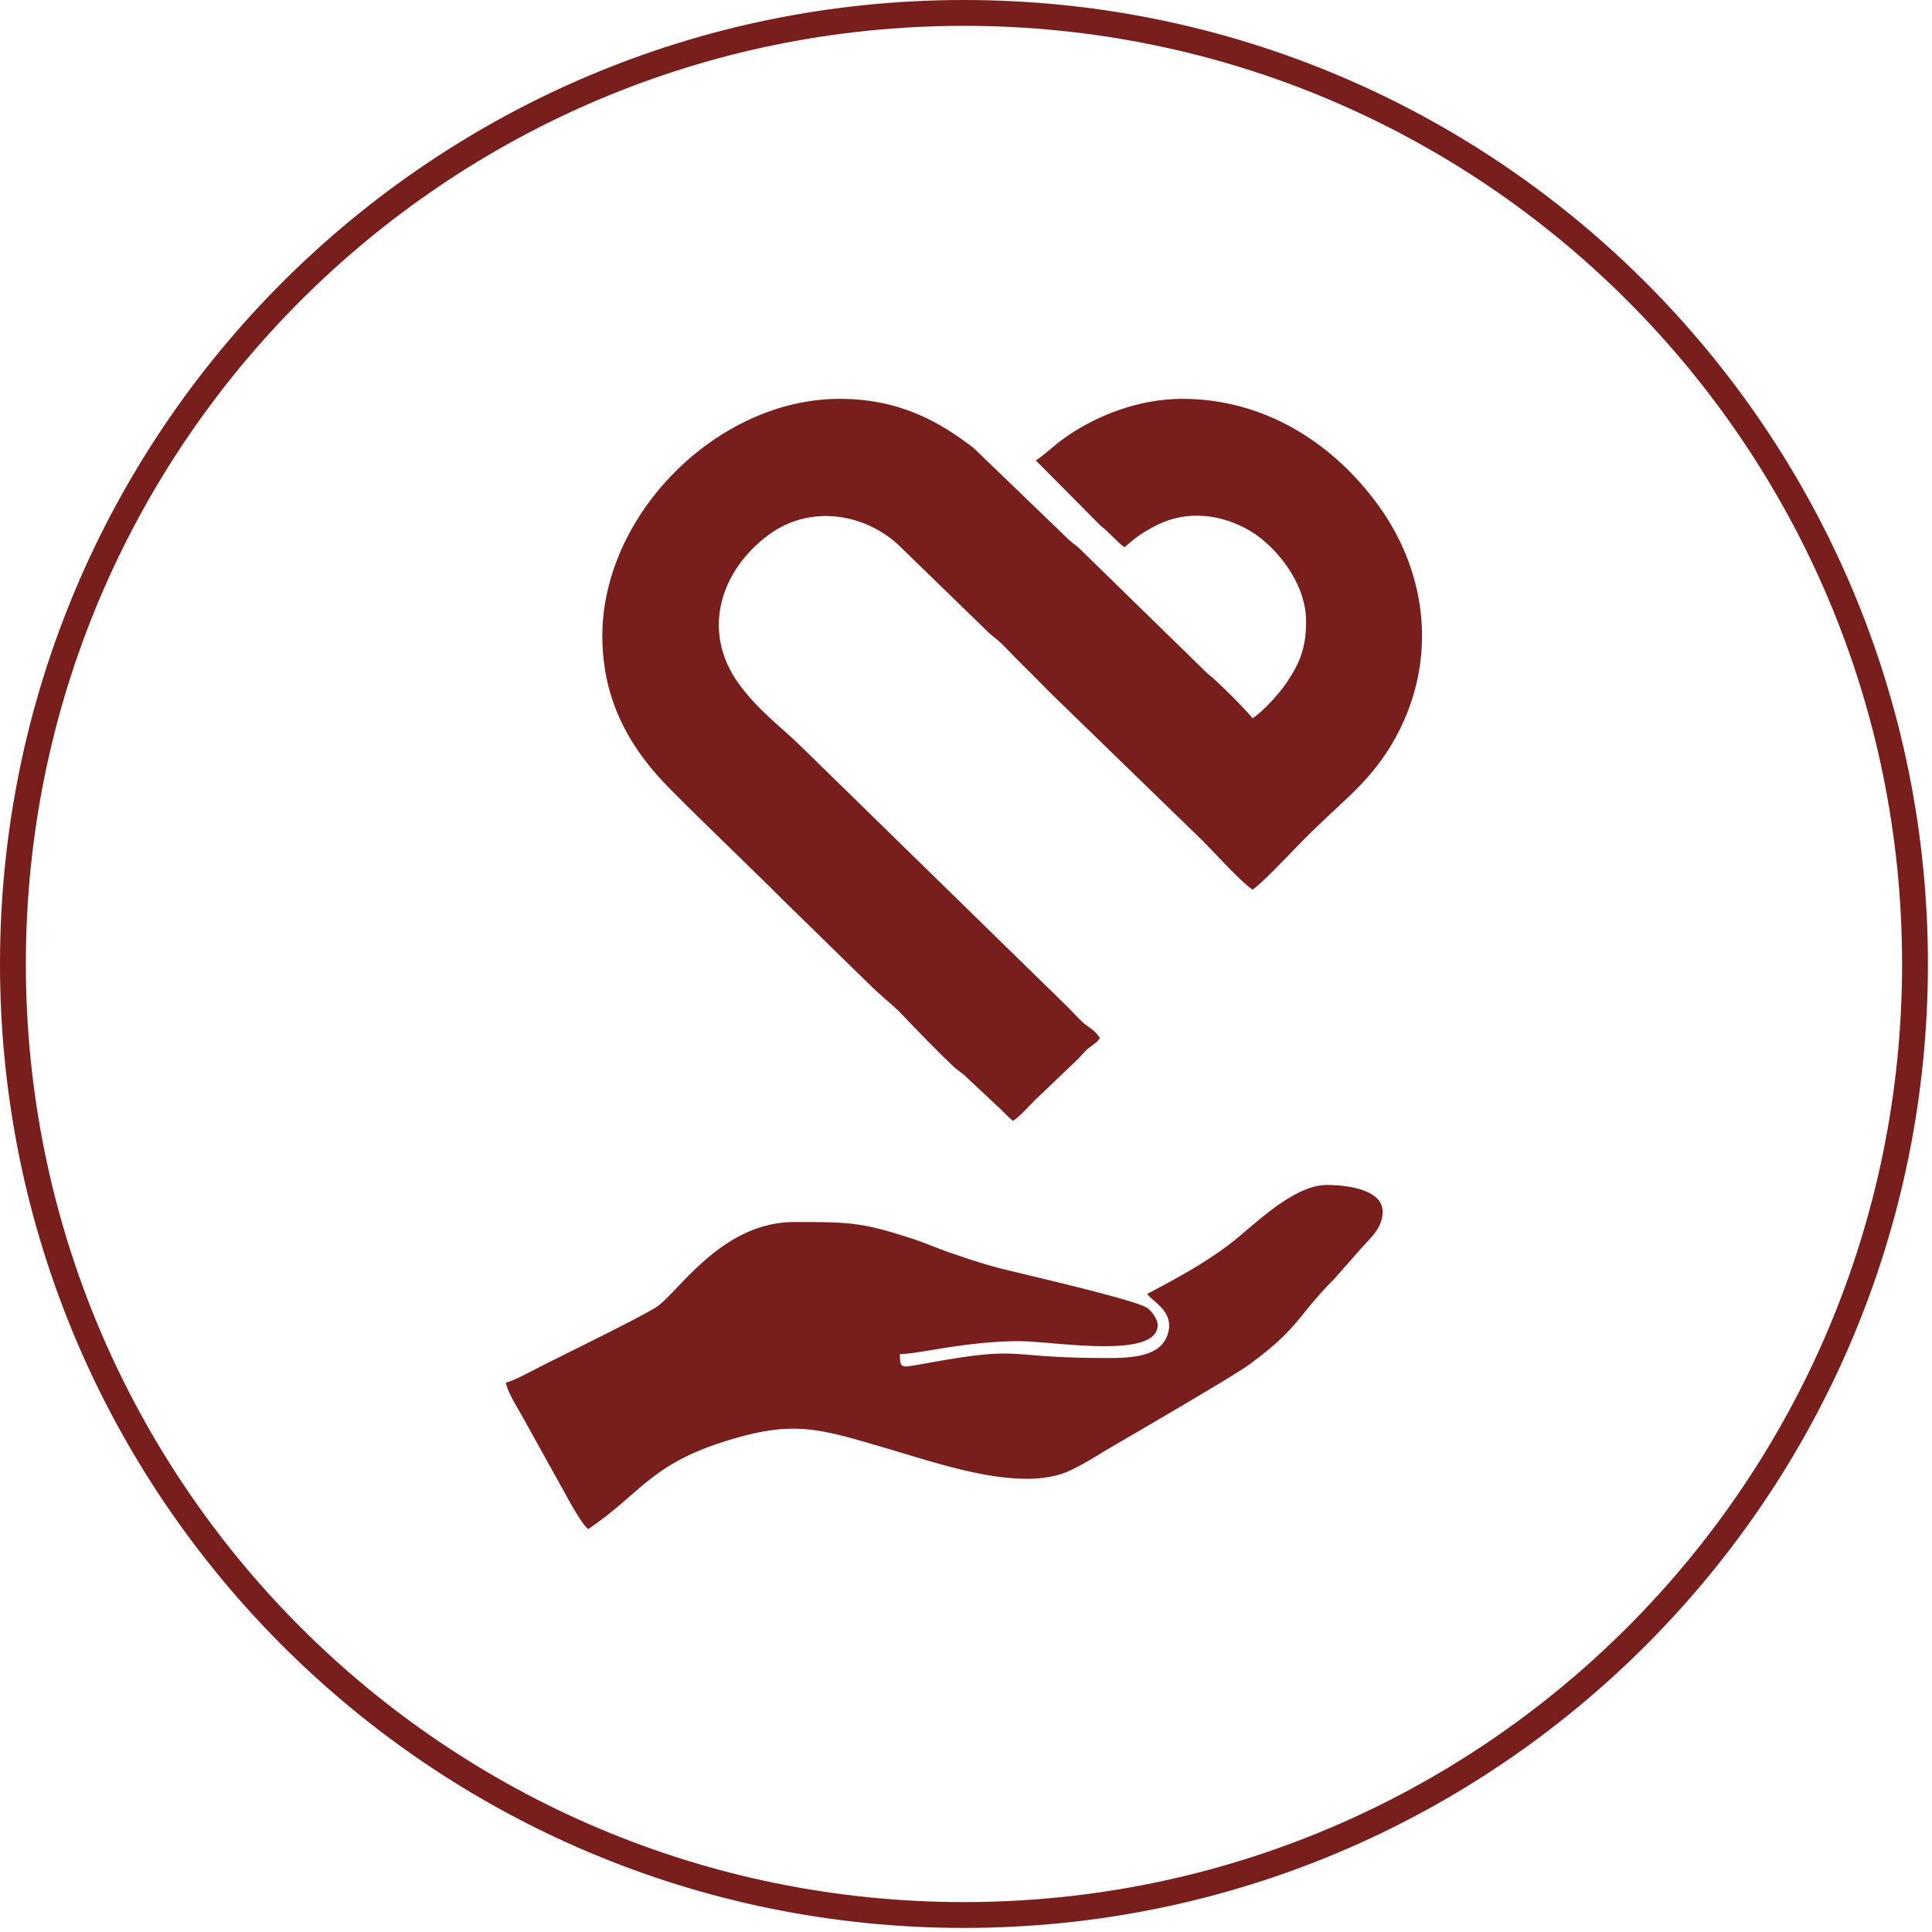
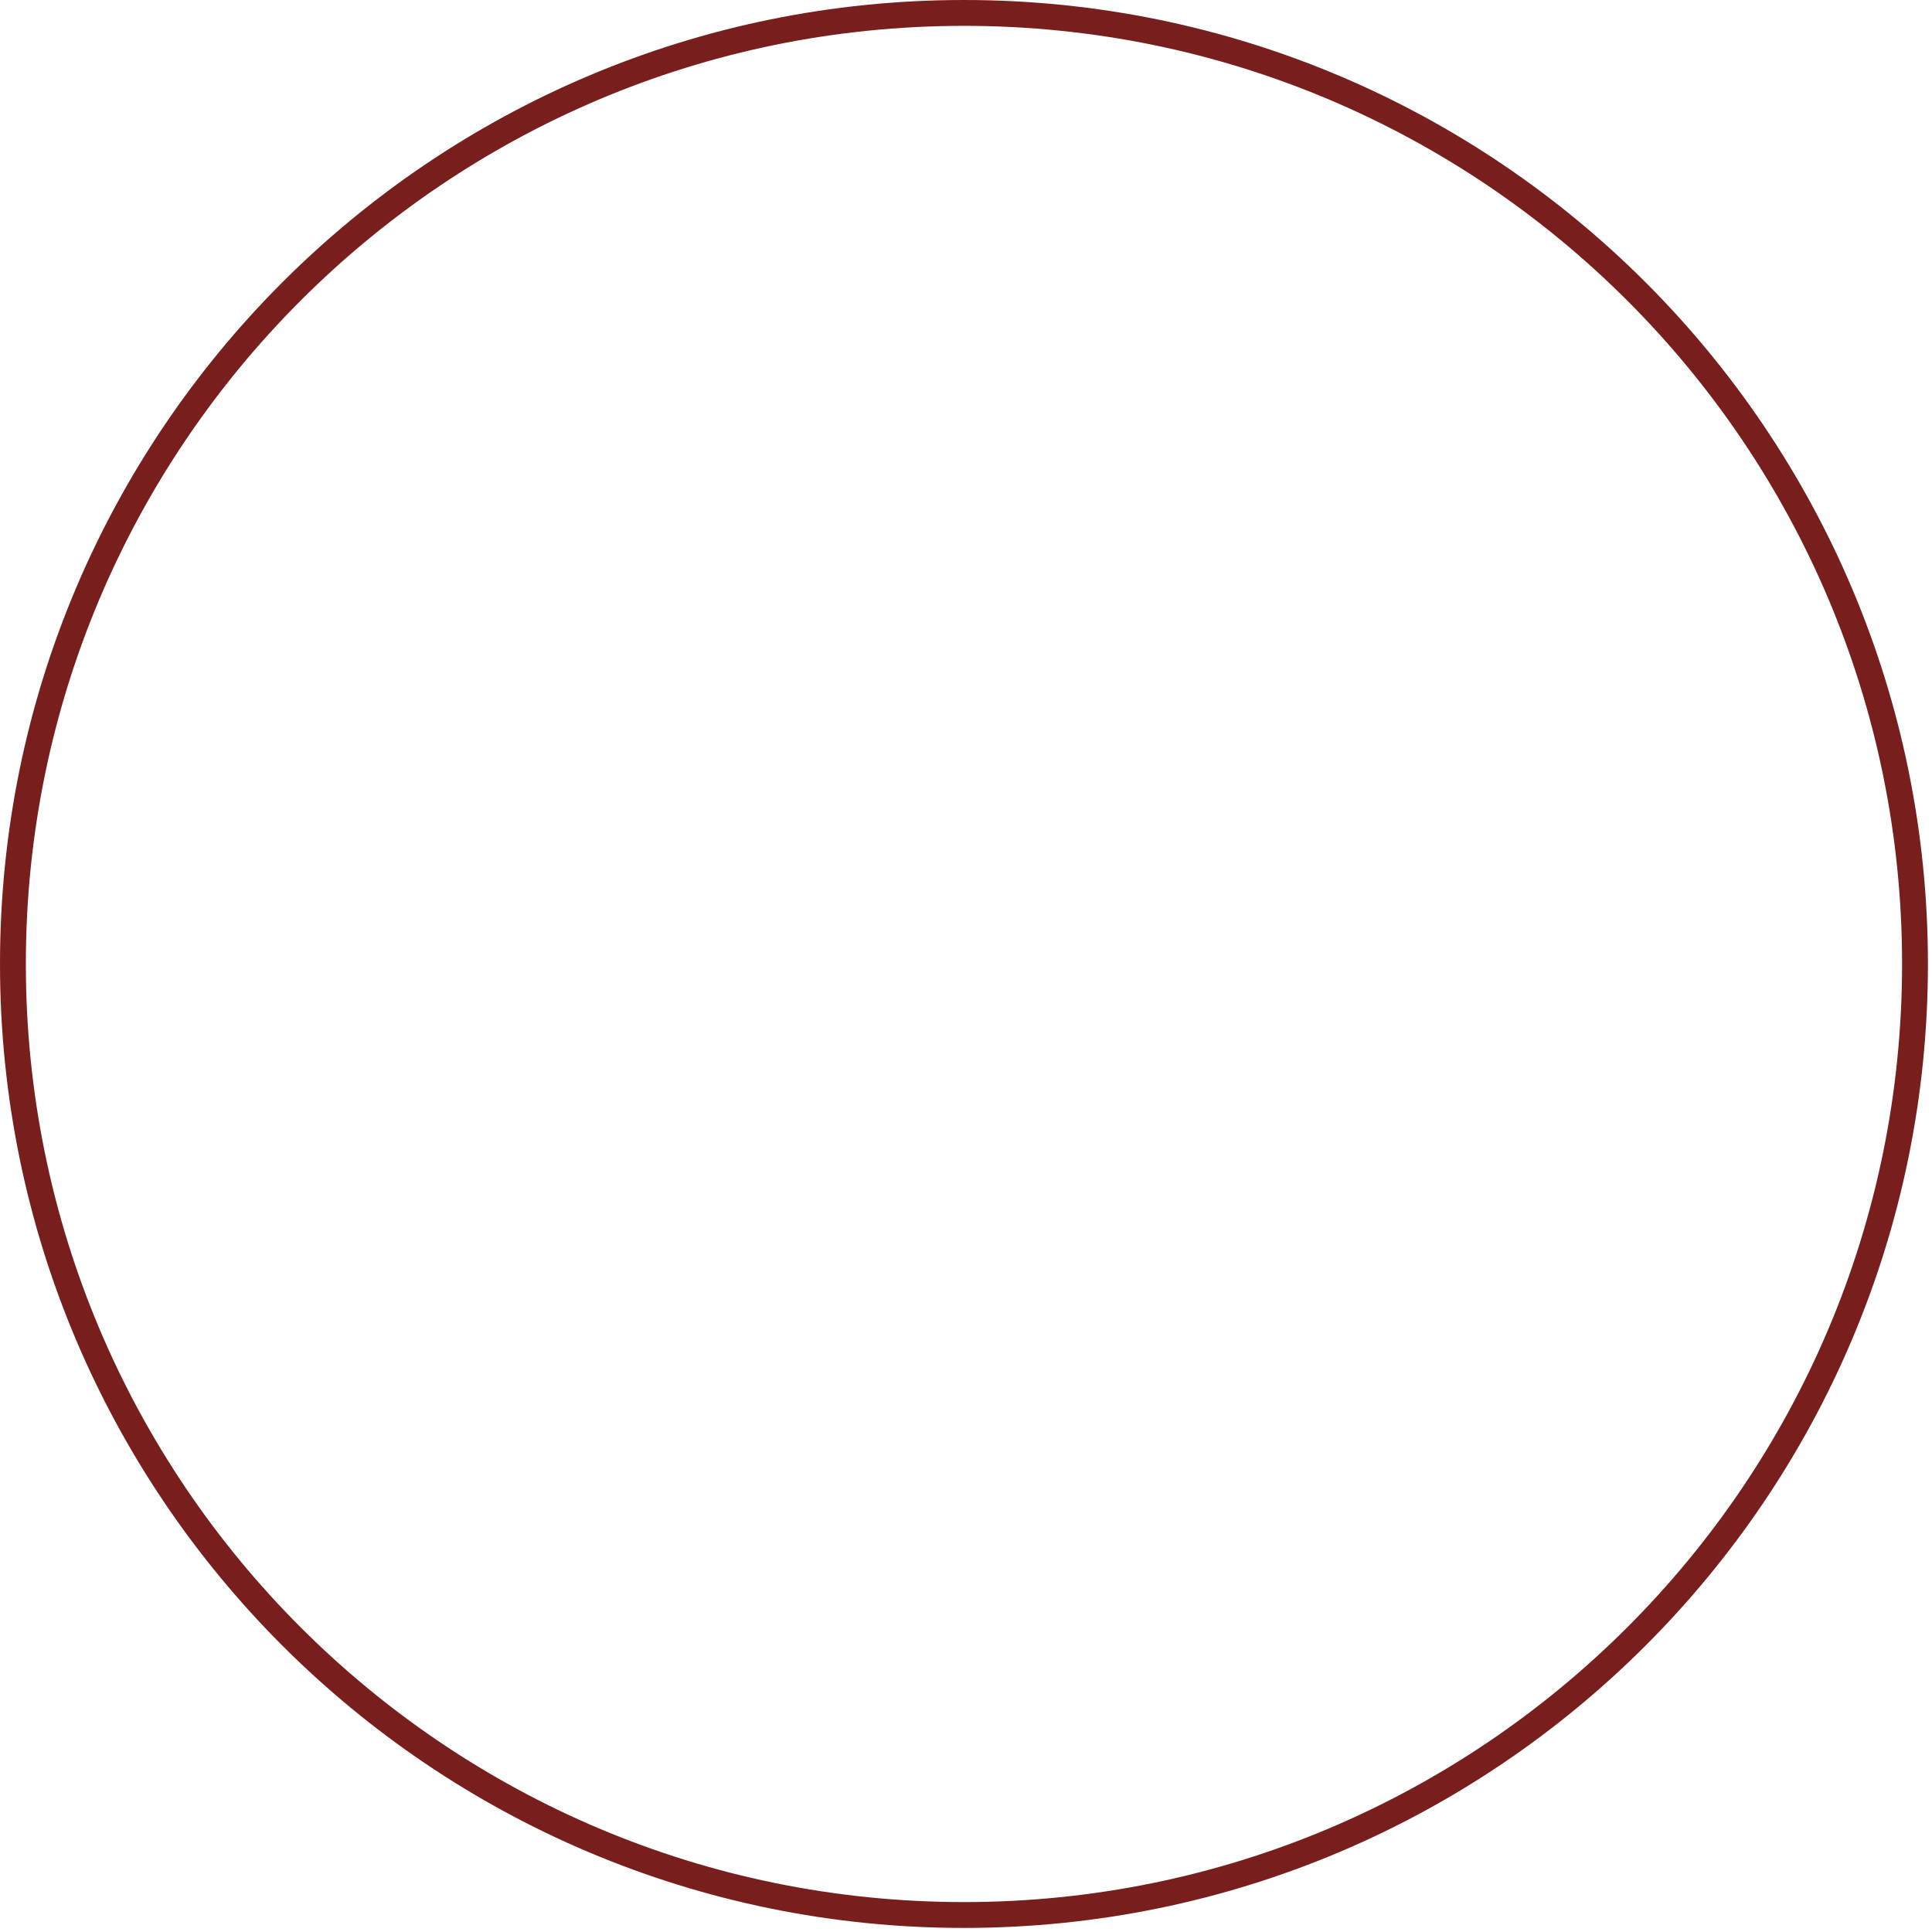
<svg xmlns="http://www.w3.org/2000/svg" data-bbox="0 0 188.669 188.669" viewBox="0 0 189 189" fill-rule="evenodd" clip-rule="evenodd" stroke-linejoin="round" stroke-miterlimit="2" data-type="ugc">
  <g transform="scale(.841)">
    <clipPath id="7e4537a0-c078-4f19-9eae-e7e2fc10f1de">
      <path d="M224.258 0v224.258H0V0h224.258z" />
    </clipPath>
    <g clip-path="url(#7e4537a0-c078-4f19-9eae-e7e2fc10f1de)">
-       <path d="M70.063 73.975c0 7.54 3.231 13.153 7.994 17.915 4.393 4.422 8.759 8.532 13.181 12.954l9.865 9.638c1.162 1.162 2.182 1.956 3.401 3.09 2.098 2.182 4.224 4.422 6.406 6.491.681.624 1.049.737 1.729 1.446l3.487 3.26c.652.566.992 1.077 1.729 1.615.907-.652 1.616-1.502 2.466-2.352l5.046-4.819c.397-.397.68-.766 1.162-1.219.567-.454 1.021-.681 1.418-1.248-.624-.935-1.021-1.048-1.9-1.729-.623-.566-1.19-1.219-1.757-1.785L93.081 86.731c-2.24-2.183-4.876-4.082-7.172-7.229-4.366-6.094-2.126-13.152 3.543-17.319 4.876-3.572 11.367-2.467 15.392 1.53l10.205 9.921c.68.596.907.709 1.559 1.333 1.928 2.012 3.77 3.77 5.726 5.782l17.547 17.037c1.389 1.389 4.422 4.762 5.811 5.697 1.474-.992 5.499-5.471 7.398-7.228 3.713-3.628 7.03-5.981 9.751-11.424 4.394-8.9 2.977-18.822-2.891-26.56-5.272-7.002-13.124-11.877-22.422-11.877-4.932 0-9.808 1.842-13.521 4.422-1.389.964-2.183 1.842-3.515 2.749l7.512 7.569c1.105.85 1.842 1.843 2.806 2.523 1.105-.964 1.786-1.531 3.231-2.296 3.43-1.956 7.342-1.729 10.772.056 3.203 1.616 7.115 6.152 7.115 10.857 0 2.976-.68 4.762-2.183 7.002-.85 1.304-2.749 3.43-4.053 4.28-.652-.907-4.309-4.535-5.301-5.272L125.707 63.94c-.623-.623-.964-.737-1.53-1.304L113.263 52.12c-3.94-3.033-8.589-5.726-15.591-5.726-14.229 0-27.609 13.436-27.609 27.581Z" fill="#781e1c" />
-       <path d="M133.446 150.51c.595.907 3.401 2.126 2.296 4.933-.964 2.522-4.649 2.522-7.115 2.522-12.387 0-9.156-1.559-21.543.737-2.183.341-2.41.596-2.41-1.19 2.154 0 7.682-1.503 13.862-1.503 4.082 0 16.129 2.183 16.129-1.899 0-.623-.737-1.644-1.162-1.927-1.248-.992-15.534-4.196-17.604-4.762a71.56 71.56 0 0 1-4.762-1.503c-1.644-.51-2.976-1.134-4.705-1.729-6.18-2.041-7.626-2.041-14.032-2.041-8.617 0-13.606 8.419-16.186 9.978-2.579 1.531-9.921 5.102-12.841 6.577-1.105.538-3.515 1.899-4.535 2.126.283 1.332 1.531 3.174 2.126 4.308l4.819 8.674c.453.851 1.984 3.6 2.636 4.054 6.123-4.11 7.228-7.569 16.271-10.318 7.625-2.353 10.573-1.389 18.368.907 5.84 1.672 15.874 5.357 21.572 2.522 1.531-.737 2.693-1.474 4.139-2.352 3.089-1.814 14.683-8.533 16.497-9.865 5.925-4.337 5.528-5.556 9.921-9.978l3.175-3.6c.964-1.105 2.466-2.296 2.466-4.252 0-2.523-4.025-3.09-6.491-3.09-3.6 0-7.795 3.997-10.488 6.237-3.175 2.579-6.718 4.478-10.403 6.434Z" fill="#781e1c" />
      <path d="M112.129 0c61.927 0 112.13 50.202 112.13 112.129 0 61.927-50.202 112.13-112.13 112.13C50.202 224.259 0 174.057 0 112.129 0 50.202 50.202 0 112.129 0Zm0 3.007c60.267 0 109.123 48.856 109.123 109.122 0 60.267-48.856 109.123-109.123 109.123-60.266 0-109.122-48.856-109.122-109.123 0-60.266 48.856-109.122 109.122-109.122Z" fill="#781e1c" />
    </g>
  </g>
</svg>